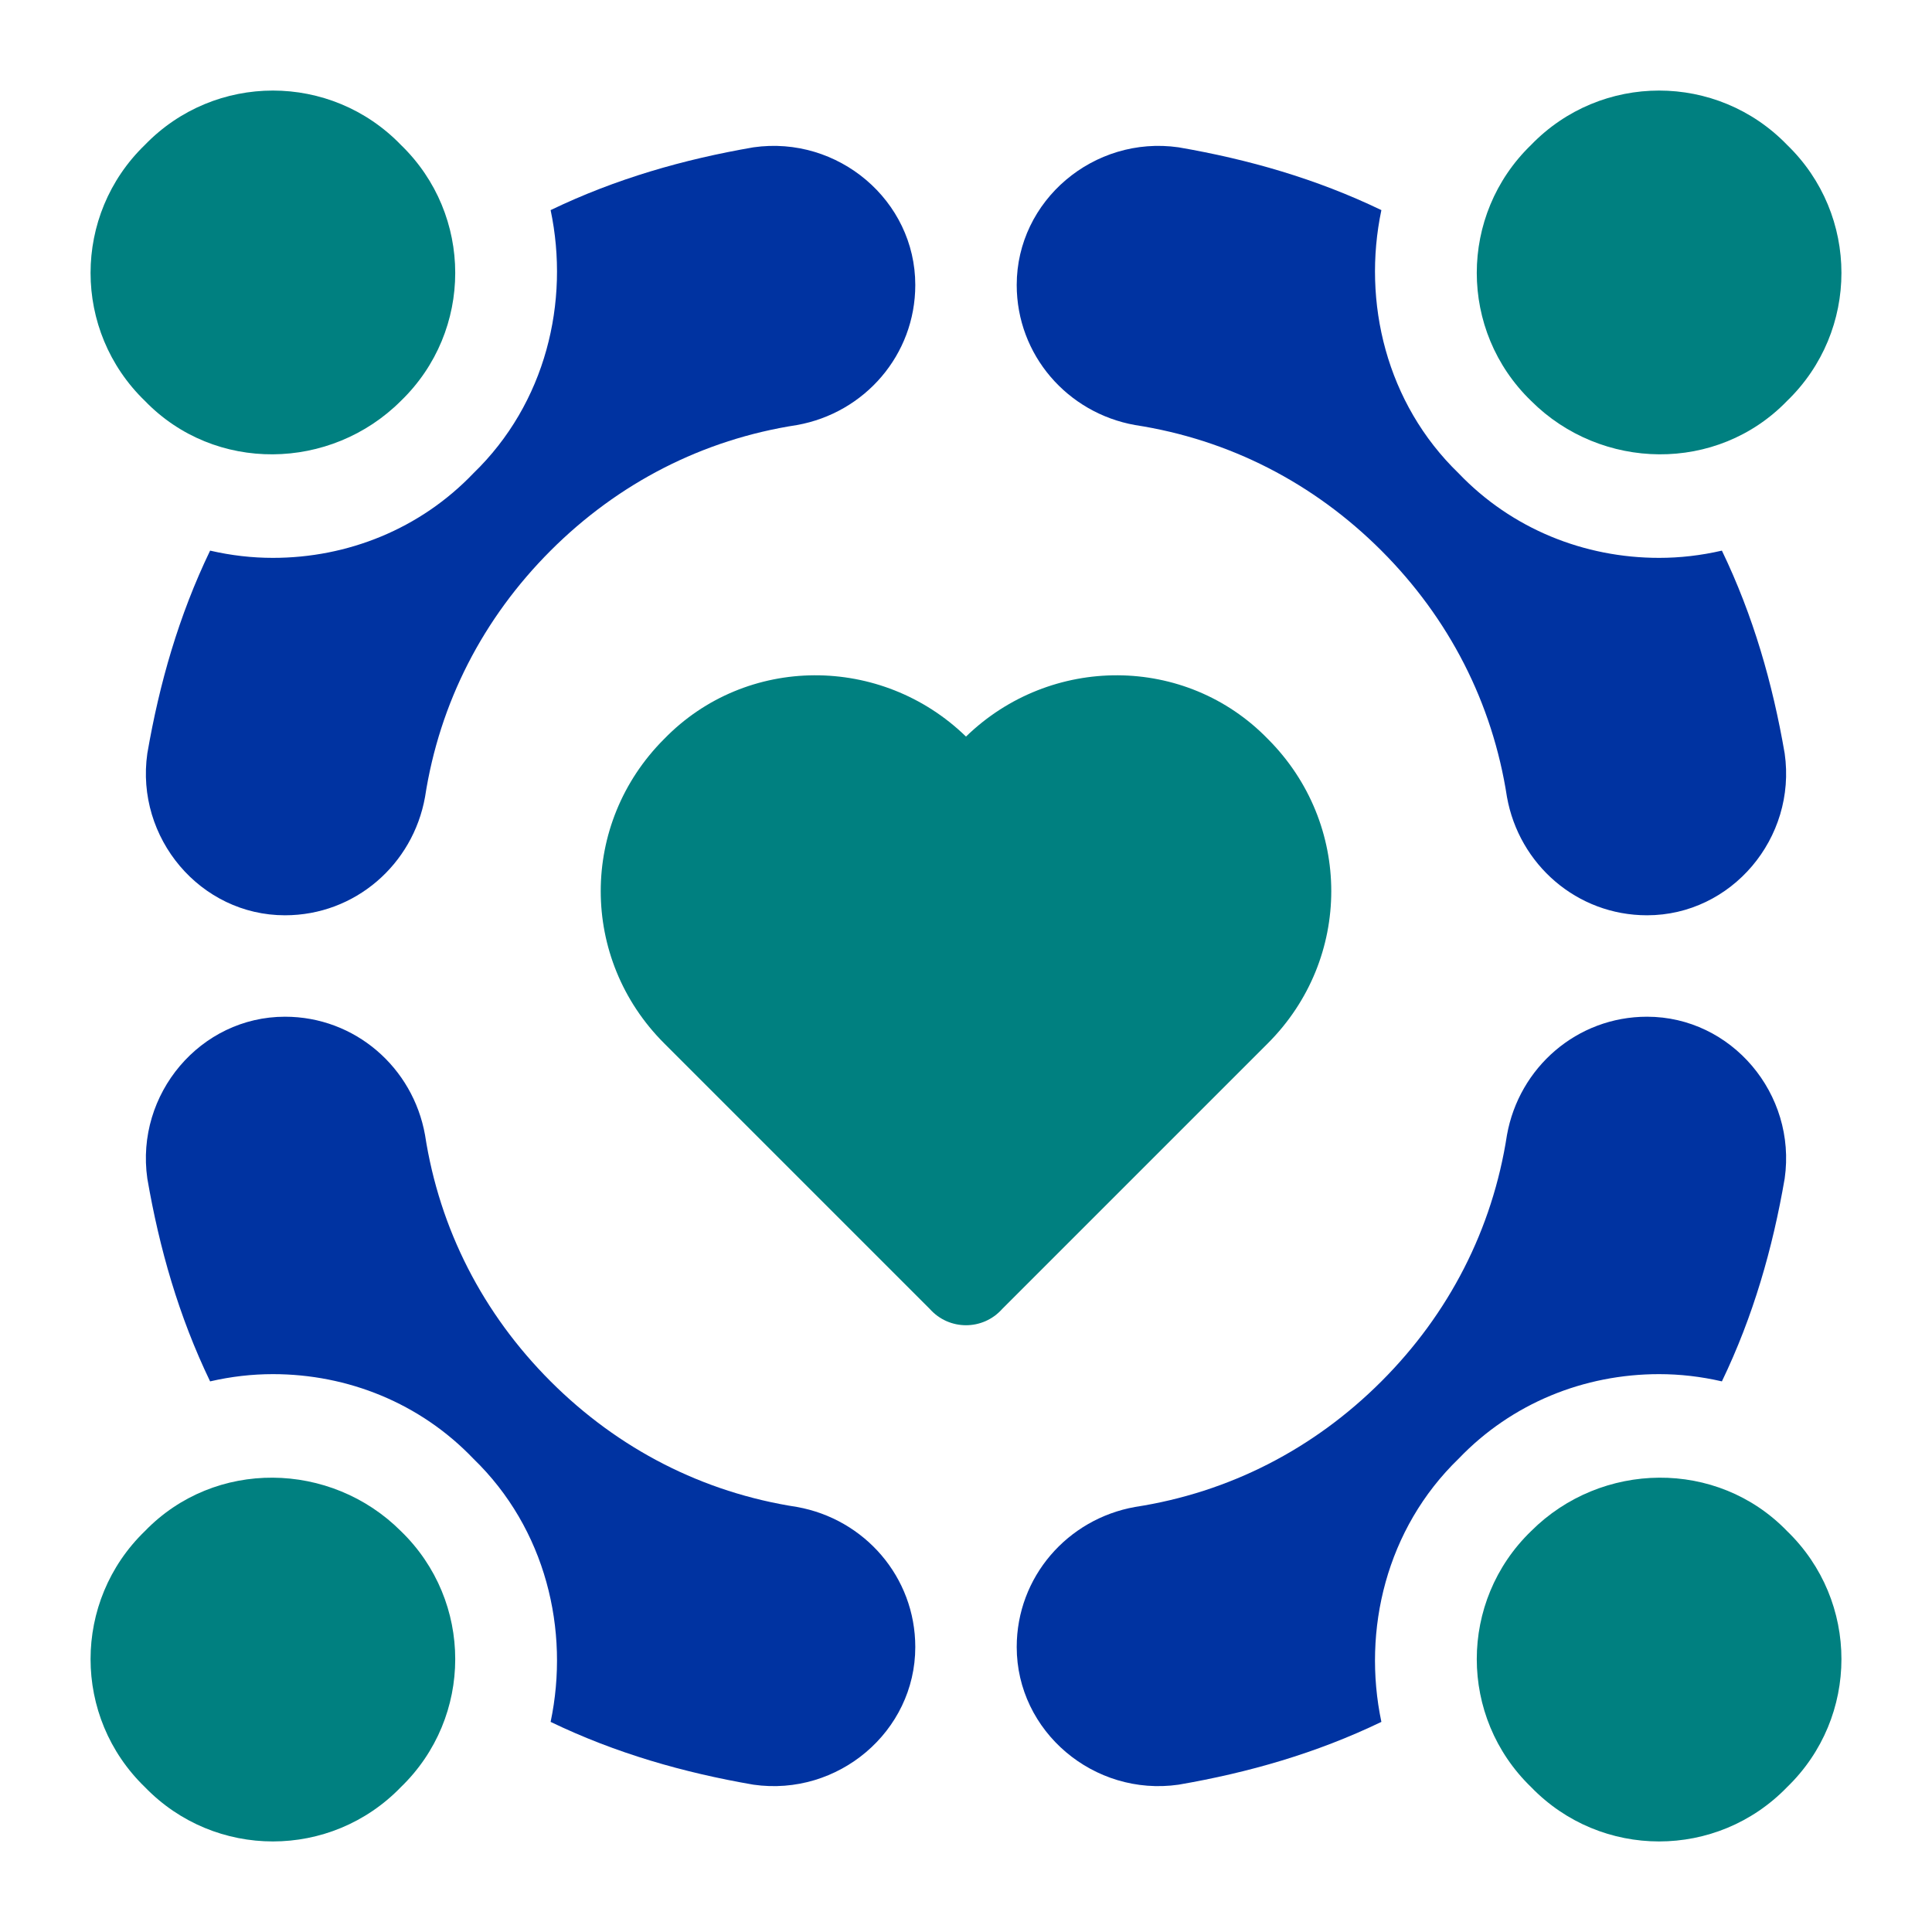
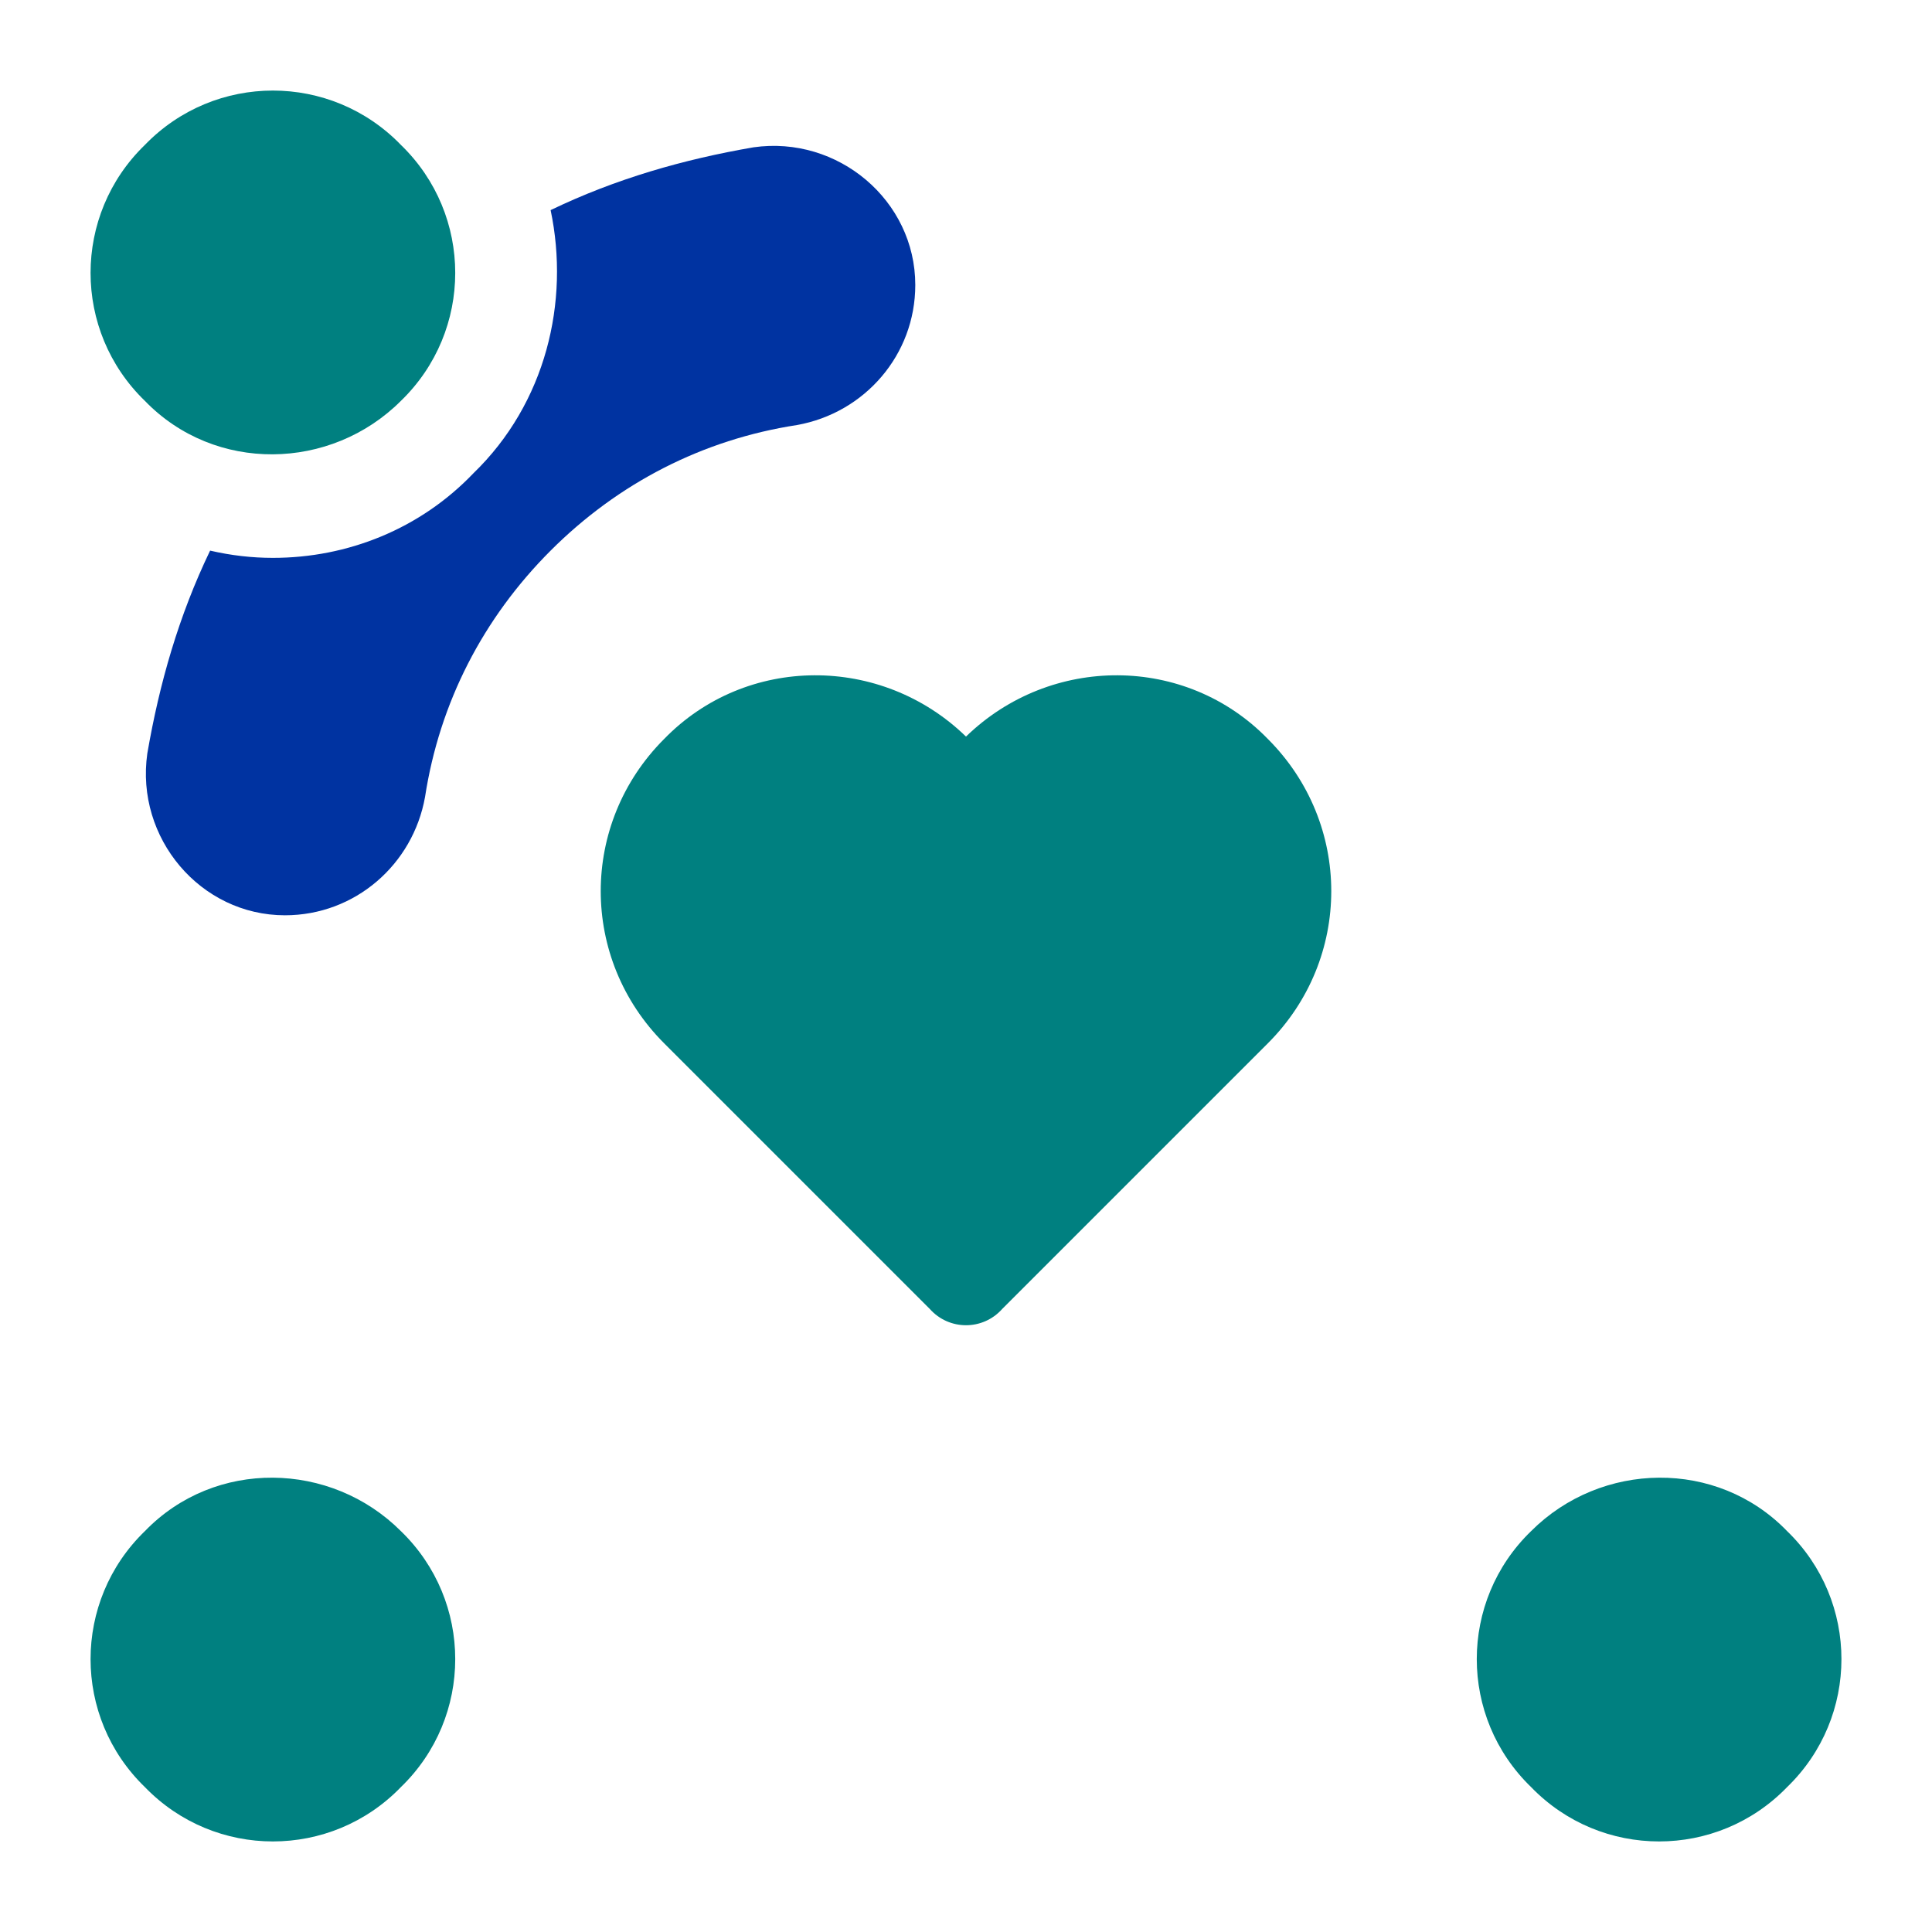
<svg xmlns="http://www.w3.org/2000/svg" version="1.2" viewBox="0 0 80 80" width="80" height="80">
  <title>Group Term Life &amp; Disability Coverage</title>
  <style>
		.s0 { fill: #0033a1 } 
		.s1 { fill: #008080 } 
	</style>
  <path class="s0" d="m11.3 23.1q-1.3 0-2.6-0.3c-1.3 2.7-2.1 5.5-2.6 8.4-0.5 3.5 2.2 6.7 5.7 6.7 2.9 0 5.3-2.1 5.8-4.9 0.6-3.9 2.4-7.4 5.2-10.2 2.8-2.8 6.3-4.6 10.2-5.2 2.8-0.5 4.9-2.9 4.9-5.8 0-3.5-3.2-6.2-6.7-5.7-2.9 0.5-5.7 1.3-8.4 2.6 0.8 3.8-0.2 8-3.2 10.9-2.2 2.3-5.2 3.5-8.3 3.5z" />
  <path class="s1" d="m16.6 16.6c3-2.9 3-7.7 0-10.6-2.9-3-7.7-3-10.6 0-3 2.9-3 7.7 0 10.6 2.9 3 7.7 2.9 10.6 0z" />
-   <path class="s0" d="m47 17.6c3.9 0.6 7.4 2.4 10.2 5.2 2.8 2.8 4.6 6.3 5.2 10.2 0.5 2.8 2.9 4.9 5.8 4.9 3.5 0 6.2-3.2 5.7-6.7-0.5-2.9-1.3-5.7-2.6-8.4q-1.3 0.3-2.6 0.3c-3.1 0-6.1-1.2-8.3-3.5-3-2.9-4-7.1-3.2-10.9-2.7-1.3-5.5-2.1-8.4-2.6-3.5-0.5-6.7 2.2-6.7 5.7 0 2.9 2.1 5.3 4.9 5.8z" />
-   <path class="s1" d="m74 16.6c3-2.9 3-7.7 0-10.6-2.9-3-7.7-3-10.6 0-3 2.9-3 7.7 0 10.6 2.9 2.9 7.7 3 10.6 0z" />
-   <path class="s0" d="m33 62.4c-3.9-0.6-7.4-2.4-10.2-5.2-2.8-2.8-4.6-6.3-5.2-10.2-0.5-2.8-2.9-4.9-5.8-4.9-3.5 0-6.2 3.2-5.7 6.7 0.5 2.9 1.3 5.7 2.6 8.4q1.3-0.3 2.6-0.3c3.1 0 6.1 1.2 8.3 3.5 3 2.9 4 7.1 3.2 10.9 2.7 1.3 5.5 2.1 8.4 2.6 3.5 0.5 6.7-2.2 6.7-5.7 0-2.9-2.1-5.3-4.9-5.8z" />
  <path class="s1" d="m6 63.4c-3 2.9-3 7.7 0 10.6 2.9 3 7.7 3 10.6 0 3-2.9 3-7.7 0-10.6-2.9-2.9-7.7-3-10.6 0z" />
-   <path class="s0" d="m68.7 56.9q1.3 0 2.6 0.3c1.3-2.7 2.1-5.5 2.6-8.4 0.5-3.5-2.2-6.7-5.7-6.7-2.9 0-5.3 2.1-5.8 4.9-0.6 3.9-2.4 7.4-5.2 10.2-2.8 2.8-6.3 4.6-10.2 5.2-2.8 0.5-4.9 2.9-4.9 5.8 0 3.5 3.2 6.2 6.7 5.7 2.9-0.5 5.7-1.3 8.4-2.6-0.8-3.8 0.2-8 3.2-10.9 2.2-2.3 5.2-3.5 8.3-3.5z" />
  <path class="s1" d="m63.4 63.4c-3 2.9-3 7.7 0 10.6 2.9 3 7.7 3 10.6 0 3-2.9 3-7.7 0-10.6-2.9-3-7.7-2.9-10.6 0z" />
  <path class="s1" d="m52.5 30.6c-3.4-3.5-9-3.5-12.5-0.1-3.5-3.4-9.1-3.4-12.5 0.1-3.5 3.5-3.5 9.1 0 12.6l11 11c0.8 0.9 2.2 0.9 3 0l11-11c3.5-3.5 3.5-9.1 0-12.6z" />
</svg>